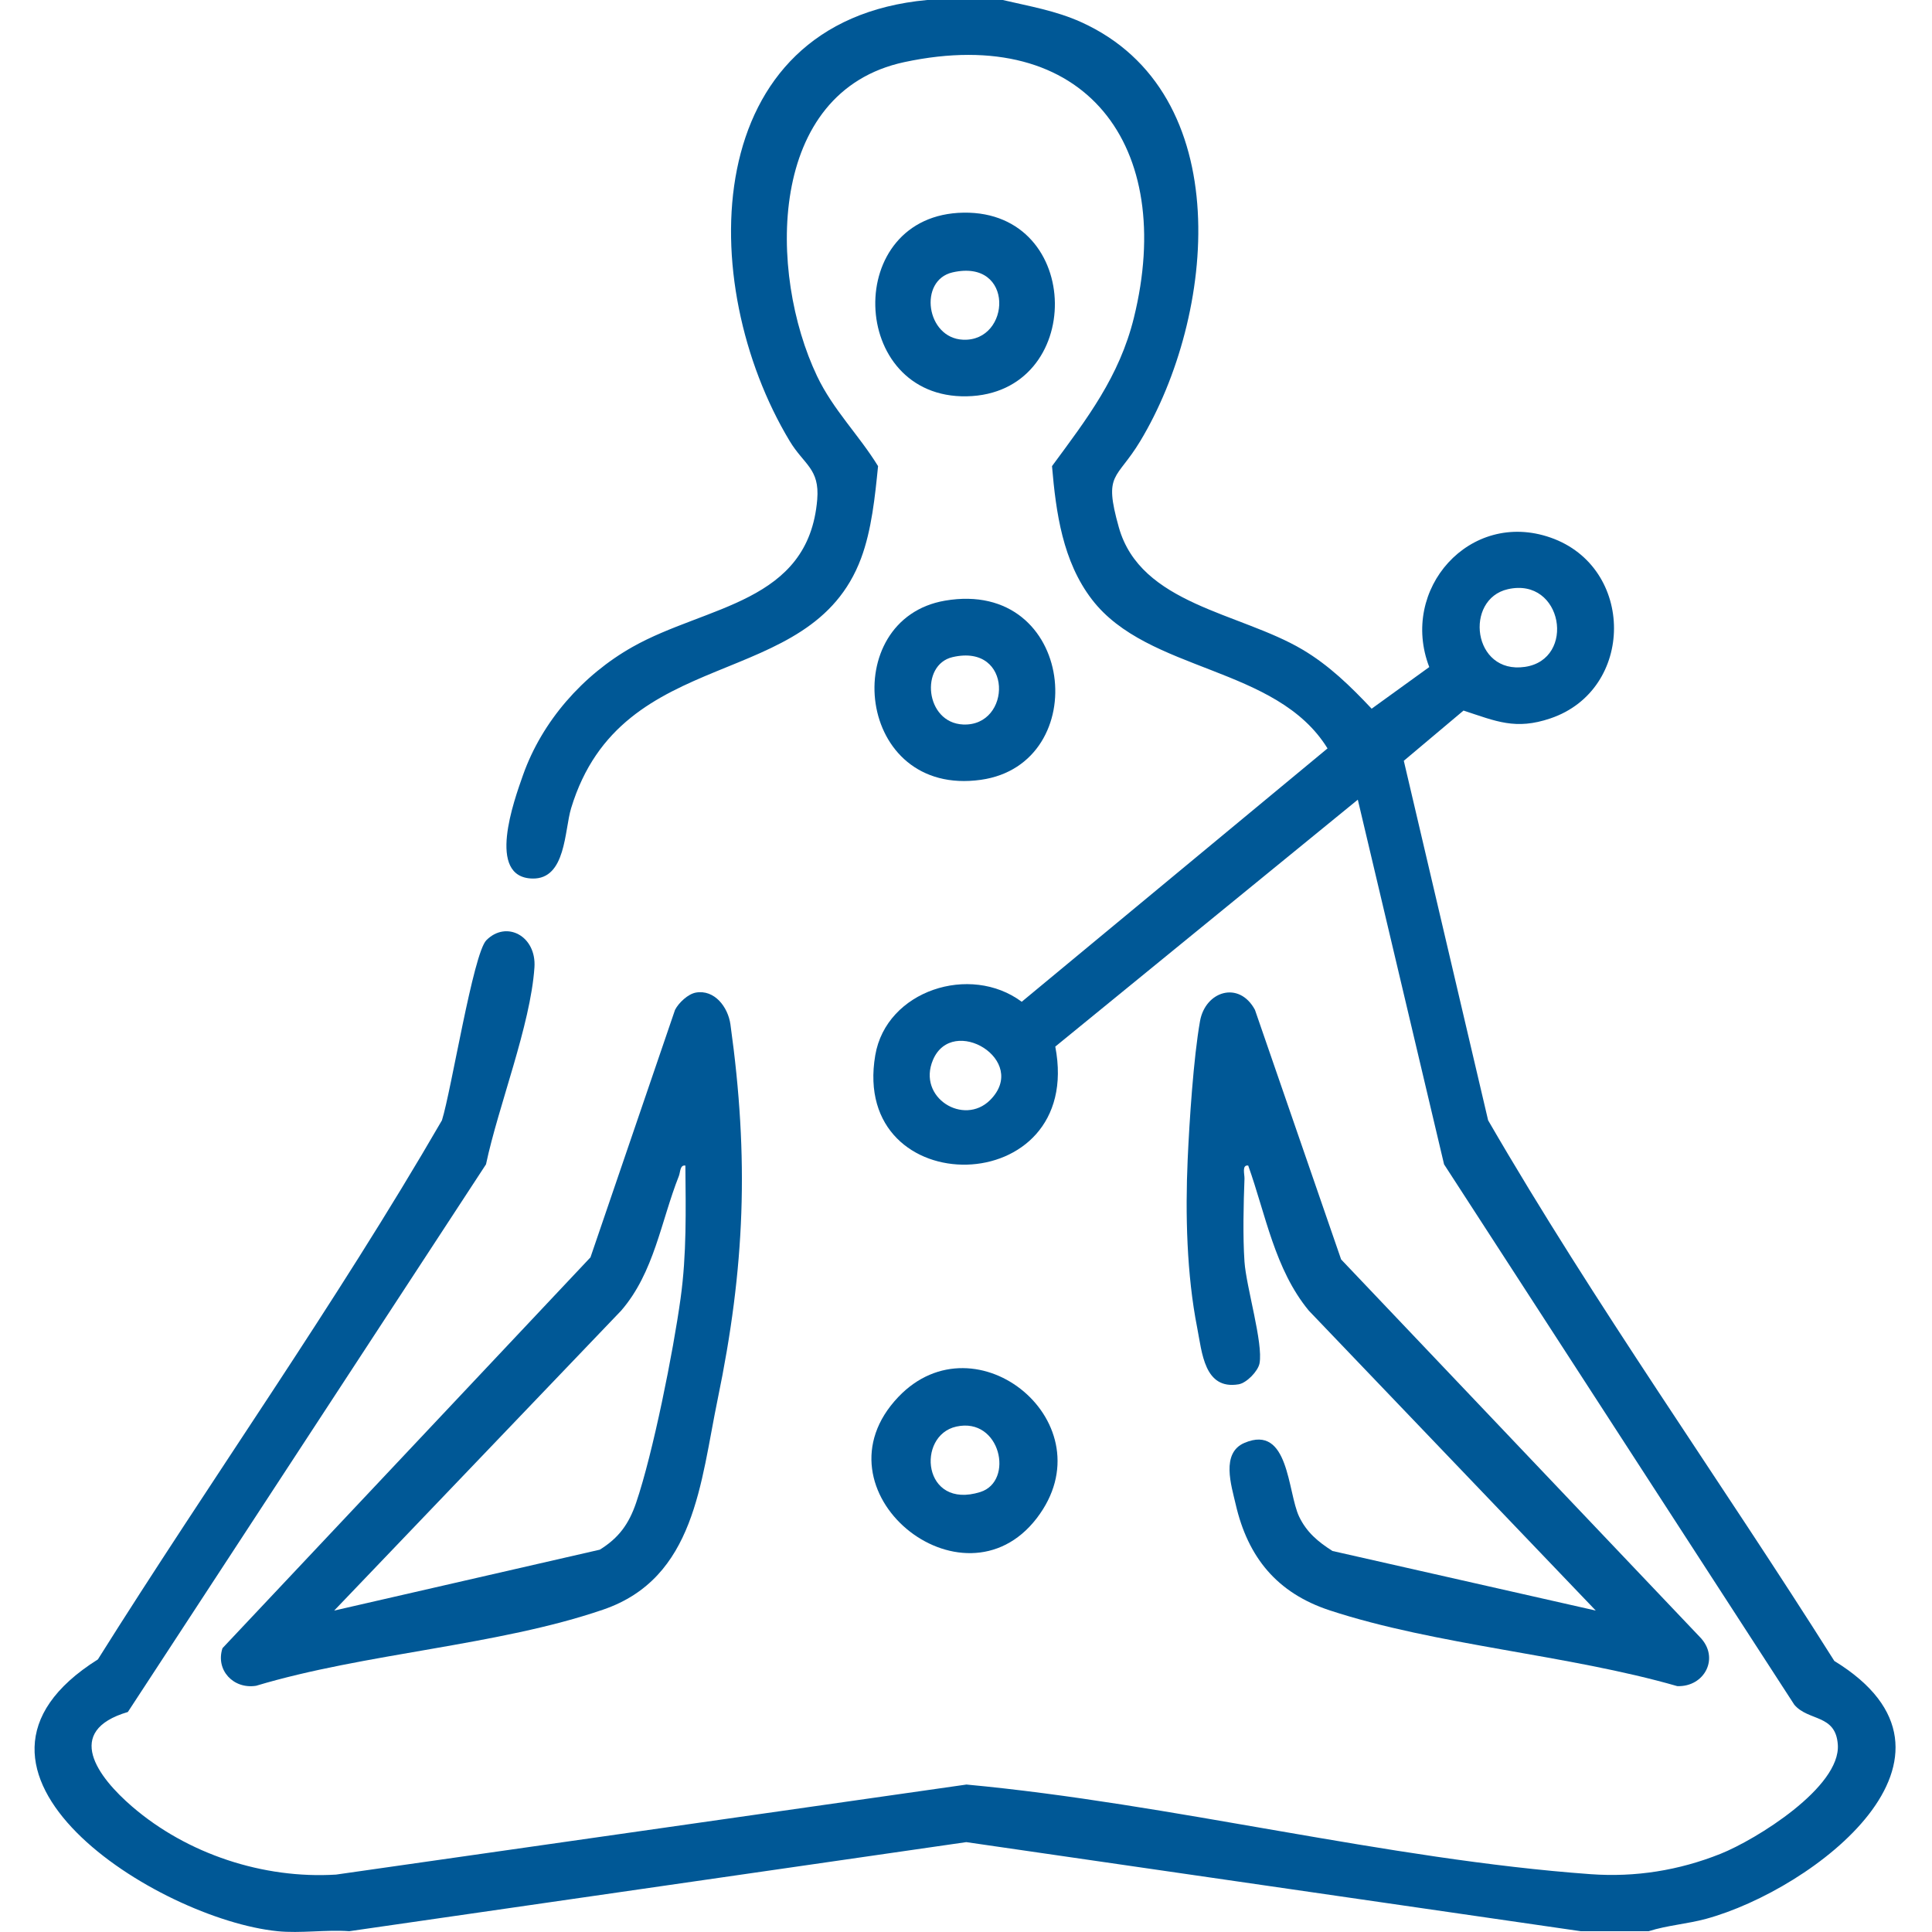
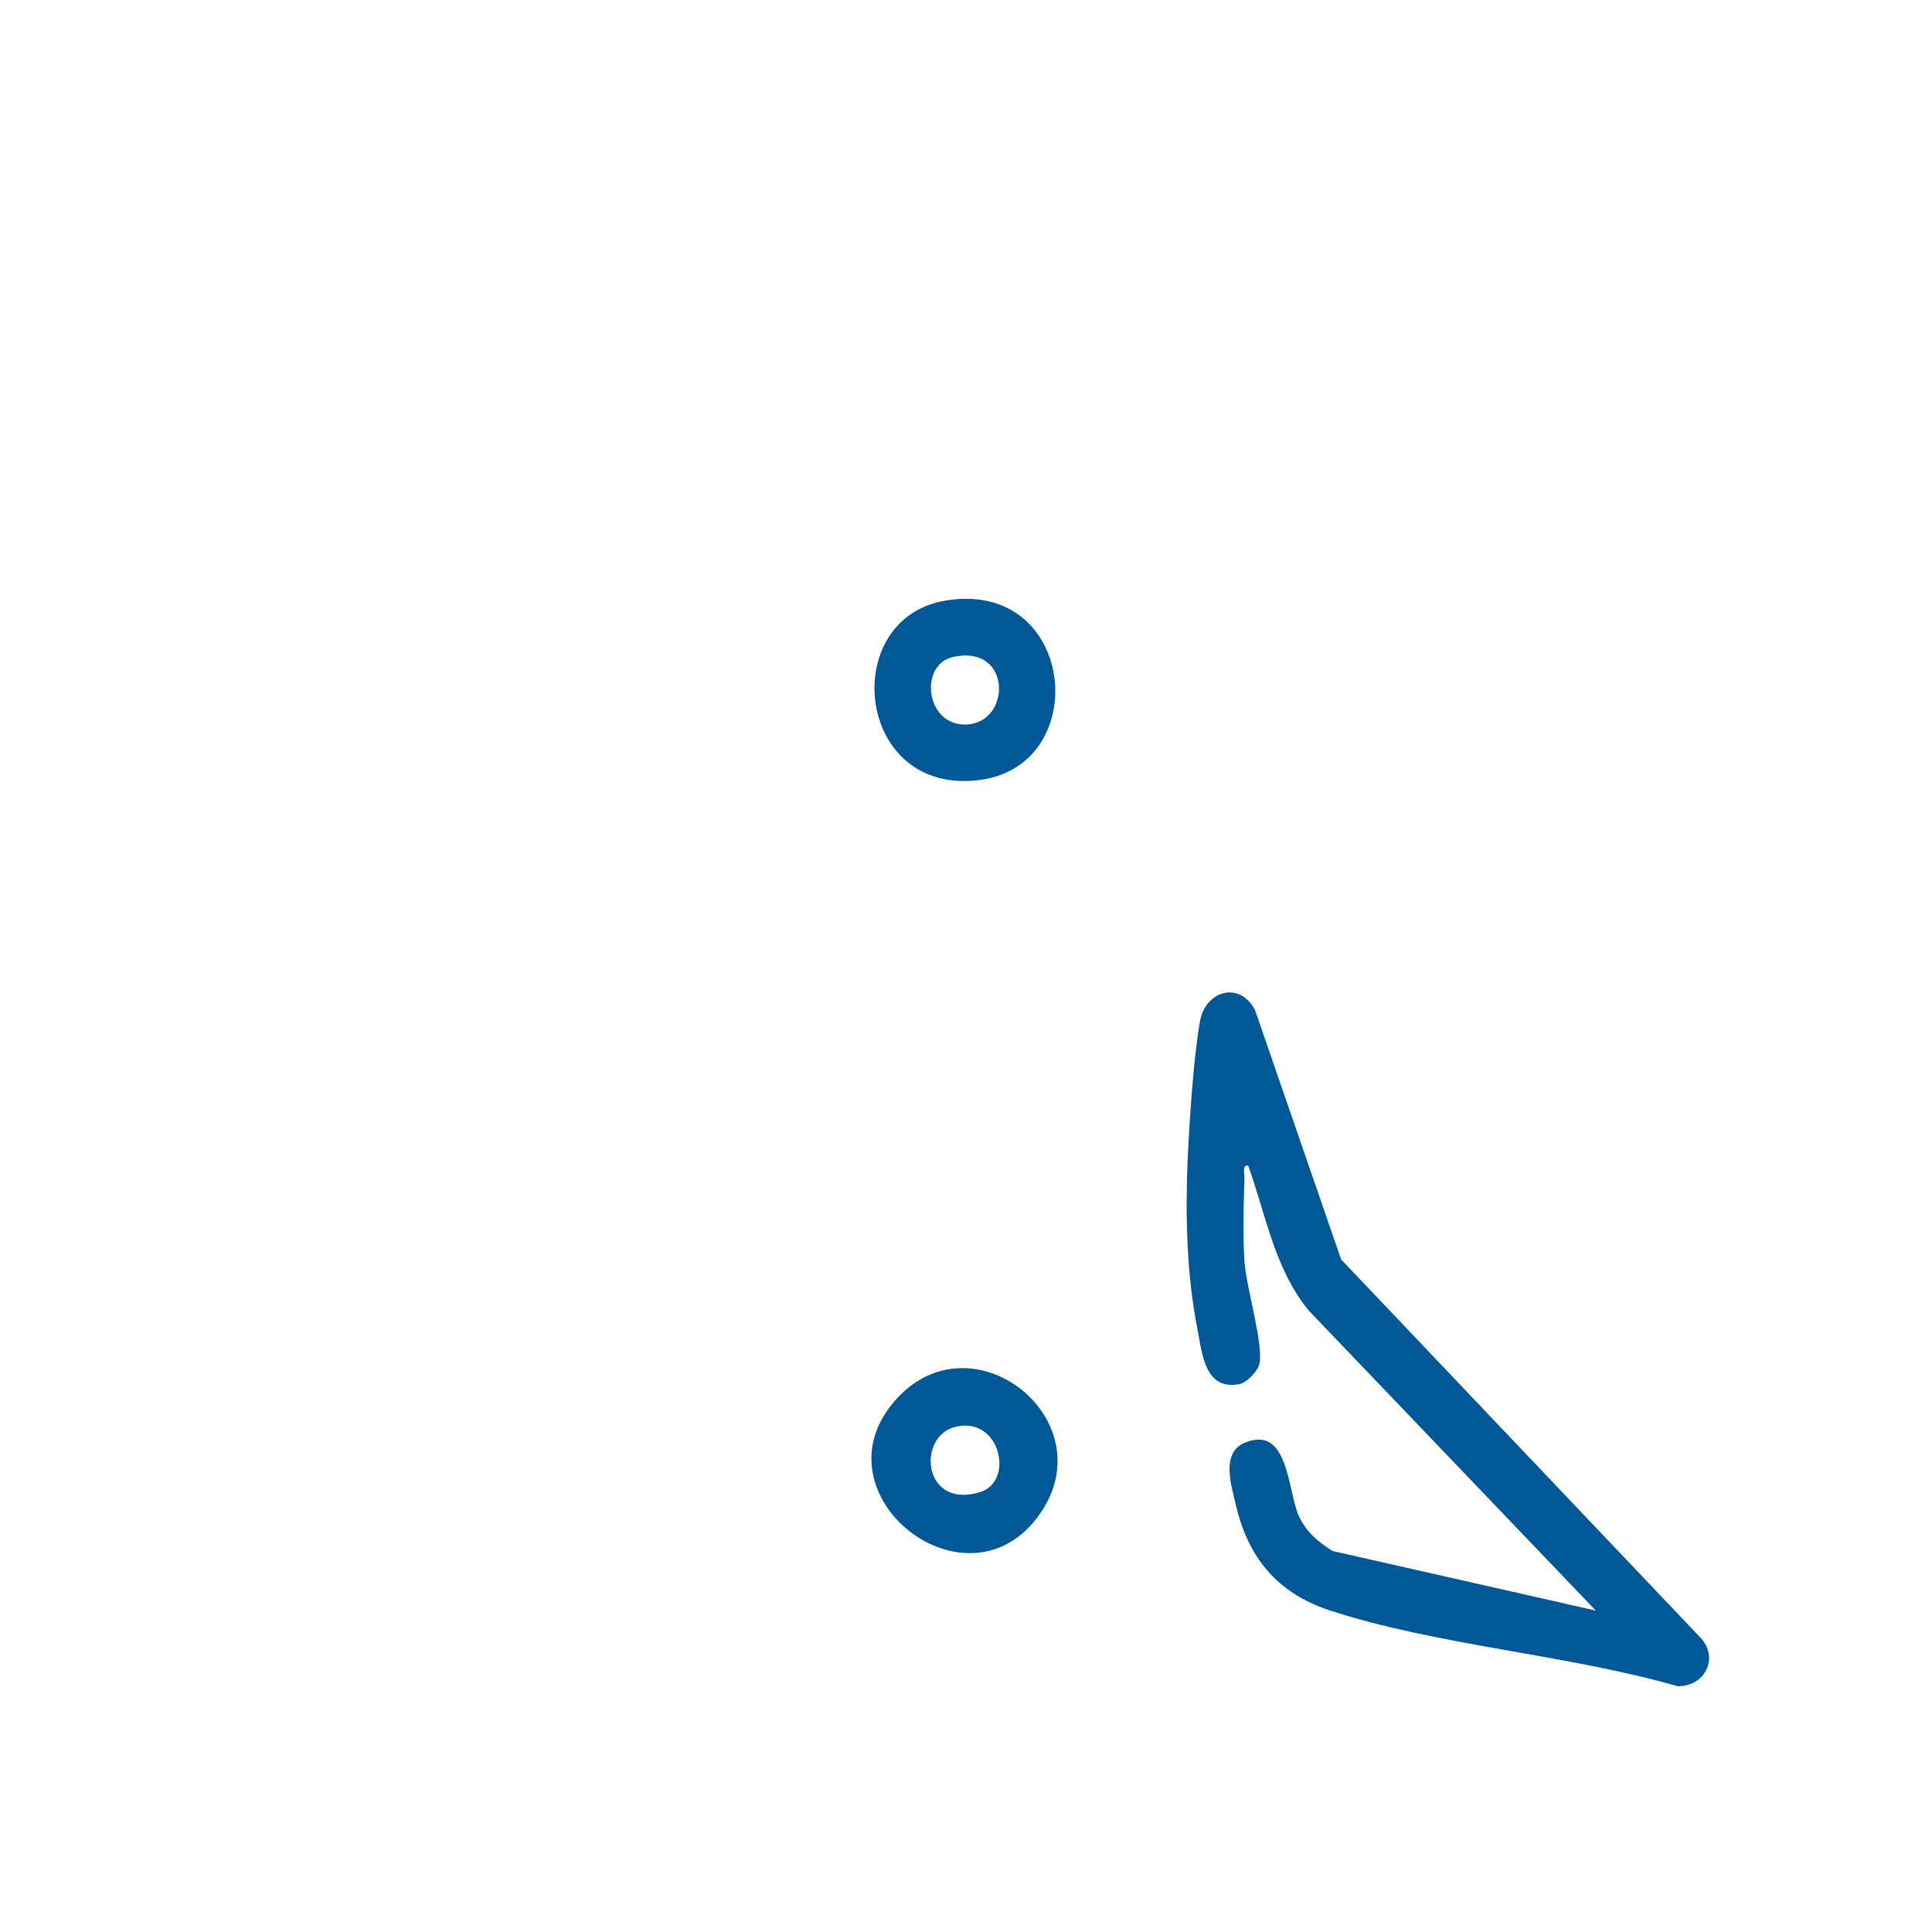
<svg xmlns="http://www.w3.org/2000/svg" width="56" height="56" viewBox="0 0 56 56" fill="none">
-   <path d="M29.065 0C29.842 0.182 30.595 0.308 31.328 0.637C35.889 2.689 35.231 9.164 33.053 12.782C32.361 13.933 31.98 13.684 32.429 15.282C33.058 17.525 35.93 17.751 37.749 18.826C38.526 19.285 39.146 19.893 39.758 20.542L41.428 19.335C40.558 17.08 42.601 14.767 44.94 15.581C47.402 16.437 47.392 19.994 44.94 20.823C43.928 21.166 43.369 20.907 42.421 20.596L40.69 22.052L43.134 32.473C46.236 37.828 49.862 42.901 53.169 48.144C57.664 50.897 52.57 54.766 49.454 55.618C48.903 55.768 48.329 55.805 47.788 55.977H45.818L28.008 53.395L10.124 55.977C9.454 55.928 8.703 56.044 8.044 55.977C4.578 55.627 -2.285 51.32 2.837 48.099C6.121 42.869 9.722 37.807 12.81 32.473C13.083 31.602 13.717 27.635 14.097 27.253C14.681 26.666 15.553 27.134 15.491 28.041C15.377 29.724 14.445 32.053 14.087 33.749L3.706 49.623C1.838 50.174 2.83 51.504 3.832 52.366C5.428 53.74 7.633 54.466 9.74 54.336L28.014 51.726C33.948 52.277 40.21 53.898 46.106 54.324C47.401 54.418 48.666 54.215 49.868 53.735C50.896 53.325 53.358 51.803 53.27 50.568C53.208 49.68 52.425 49.898 52.01 49.414L41.857 33.749L39.357 23.179L30.588 30.336C31.449 34.822 24.636 34.891 25.37 30.586C25.691 28.706 28.125 27.927 29.615 29.037L38.479 21.693C36.999 19.291 33.278 19.498 31.65 17.376C30.803 16.272 30.608 14.862 30.493 13.511C31.511 12.13 32.446 10.918 32.867 9.208C34.087 4.258 31.495 0.671 26.214 1.8C22.22 2.654 22.264 7.919 23.682 10.9C24.149 11.88 24.893 12.604 25.451 13.511C25.364 14.383 25.265 15.362 24.959 16.182C23.494 20.112 18.026 18.585 16.555 23.424C16.358 24.067 16.408 25.487 15.433 25.465C14.088 25.435 14.9 23.203 15.159 22.468C15.712 20.904 16.894 19.564 18.335 18.751C20.477 17.542 23.439 17.491 23.688 14.475C23.761 13.583 23.301 13.468 22.89 12.785C20.134 8.207 20.242 0.613 26.875 0H29.065ZM43.706 17.078C42.436 17.367 42.68 19.552 44.2 19.33C45.692 19.113 45.3 16.717 43.706 17.078ZM28.698 31.887C29.849 30.736 27.608 29.388 27.042 30.724C26.58 31.817 27.936 32.646 28.698 31.887Z" fill="#005896" />
-   <path d="M20.168 28.771C20.712 28.674 21.102 29.192 21.172 29.693C21.715 33.59 21.594 36.737 20.801 40.563C20.304 42.965 20.15 45.741 17.485 46.655C14.435 47.702 10.565 47.918 7.424 48.863C6.765 48.968 6.241 48.408 6.449 47.773L17.115 36.445L19.566 29.272C19.672 29.065 19.941 28.812 20.169 28.771H20.168ZM9.684 46.684L17.386 44.918C17.936 44.577 18.228 44.174 18.437 43.562C18.929 42.12 19.514 39.18 19.727 37.635C19.906 36.35 19.877 35.08 19.866 33.785C19.708 33.759 19.723 33.969 19.678 34.086C19.157 35.401 18.962 36.886 18.003 37.991L9.684 46.686V46.684Z" fill="#005896" />
  <path d="M46.255 46.684L37.937 37.99C36.948 36.791 36.689 35.209 36.18 33.784C35.99 33.758 36.076 34.033 36.072 34.164C36.044 34.911 36.022 35.833 36.072 36.569C36.122 37.306 36.619 38.93 36.508 39.519C36.464 39.745 36.133 40.087 35.902 40.125C34.903 40.292 34.842 39.197 34.701 38.485C34.397 36.943 34.355 35.188 34.425 33.613C34.475 32.499 34.594 30.664 34.783 29.598C34.937 28.729 35.915 28.417 36.375 29.27L38.873 36.505L49.267 47.445C49.862 48.045 49.409 48.904 48.615 48.873C45.442 47.959 41.633 47.692 38.542 46.677C37.015 46.175 36.171 45.141 35.817 43.603C35.693 43.062 35.38 42.114 36.075 41.821C37.365 41.275 37.318 43.244 37.654 43.956C37.871 44.412 38.205 44.691 38.623 44.956L46.254 46.683L46.255 46.684Z" fill="#005896" />
  <path d="M27.393 17.41C31.172 16.764 31.701 22.142 28.433 22.603C24.802 23.116 24.272 17.943 27.393 17.41ZM27.61 19.047C26.661 19.267 26.811 20.952 27.917 21C29.329 21.06 29.375 18.637 27.61 19.047Z" fill="#005896" />
  <path d="M26.038 40.492C28.299 38.118 32.144 41.278 30.05 44.007C27.901 46.805 23.466 43.194 26.038 40.492ZM27.721 41.35C26.554 41.606 26.738 43.772 28.415 43.247C29.405 42.936 29.001 41.068 27.721 41.35Z" fill="#005896" />
-   <path d="M27.933 6.164C31.423 6.115 31.461 11.417 28.024 11.487C24.587 11.557 24.417 6.214 27.933 6.164ZM27.61 7.895C26.615 8.123 26.842 9.803 27.917 9.847C29.308 9.905 29.418 7.483 27.61 7.895Z" fill="#005896" />
</svg>